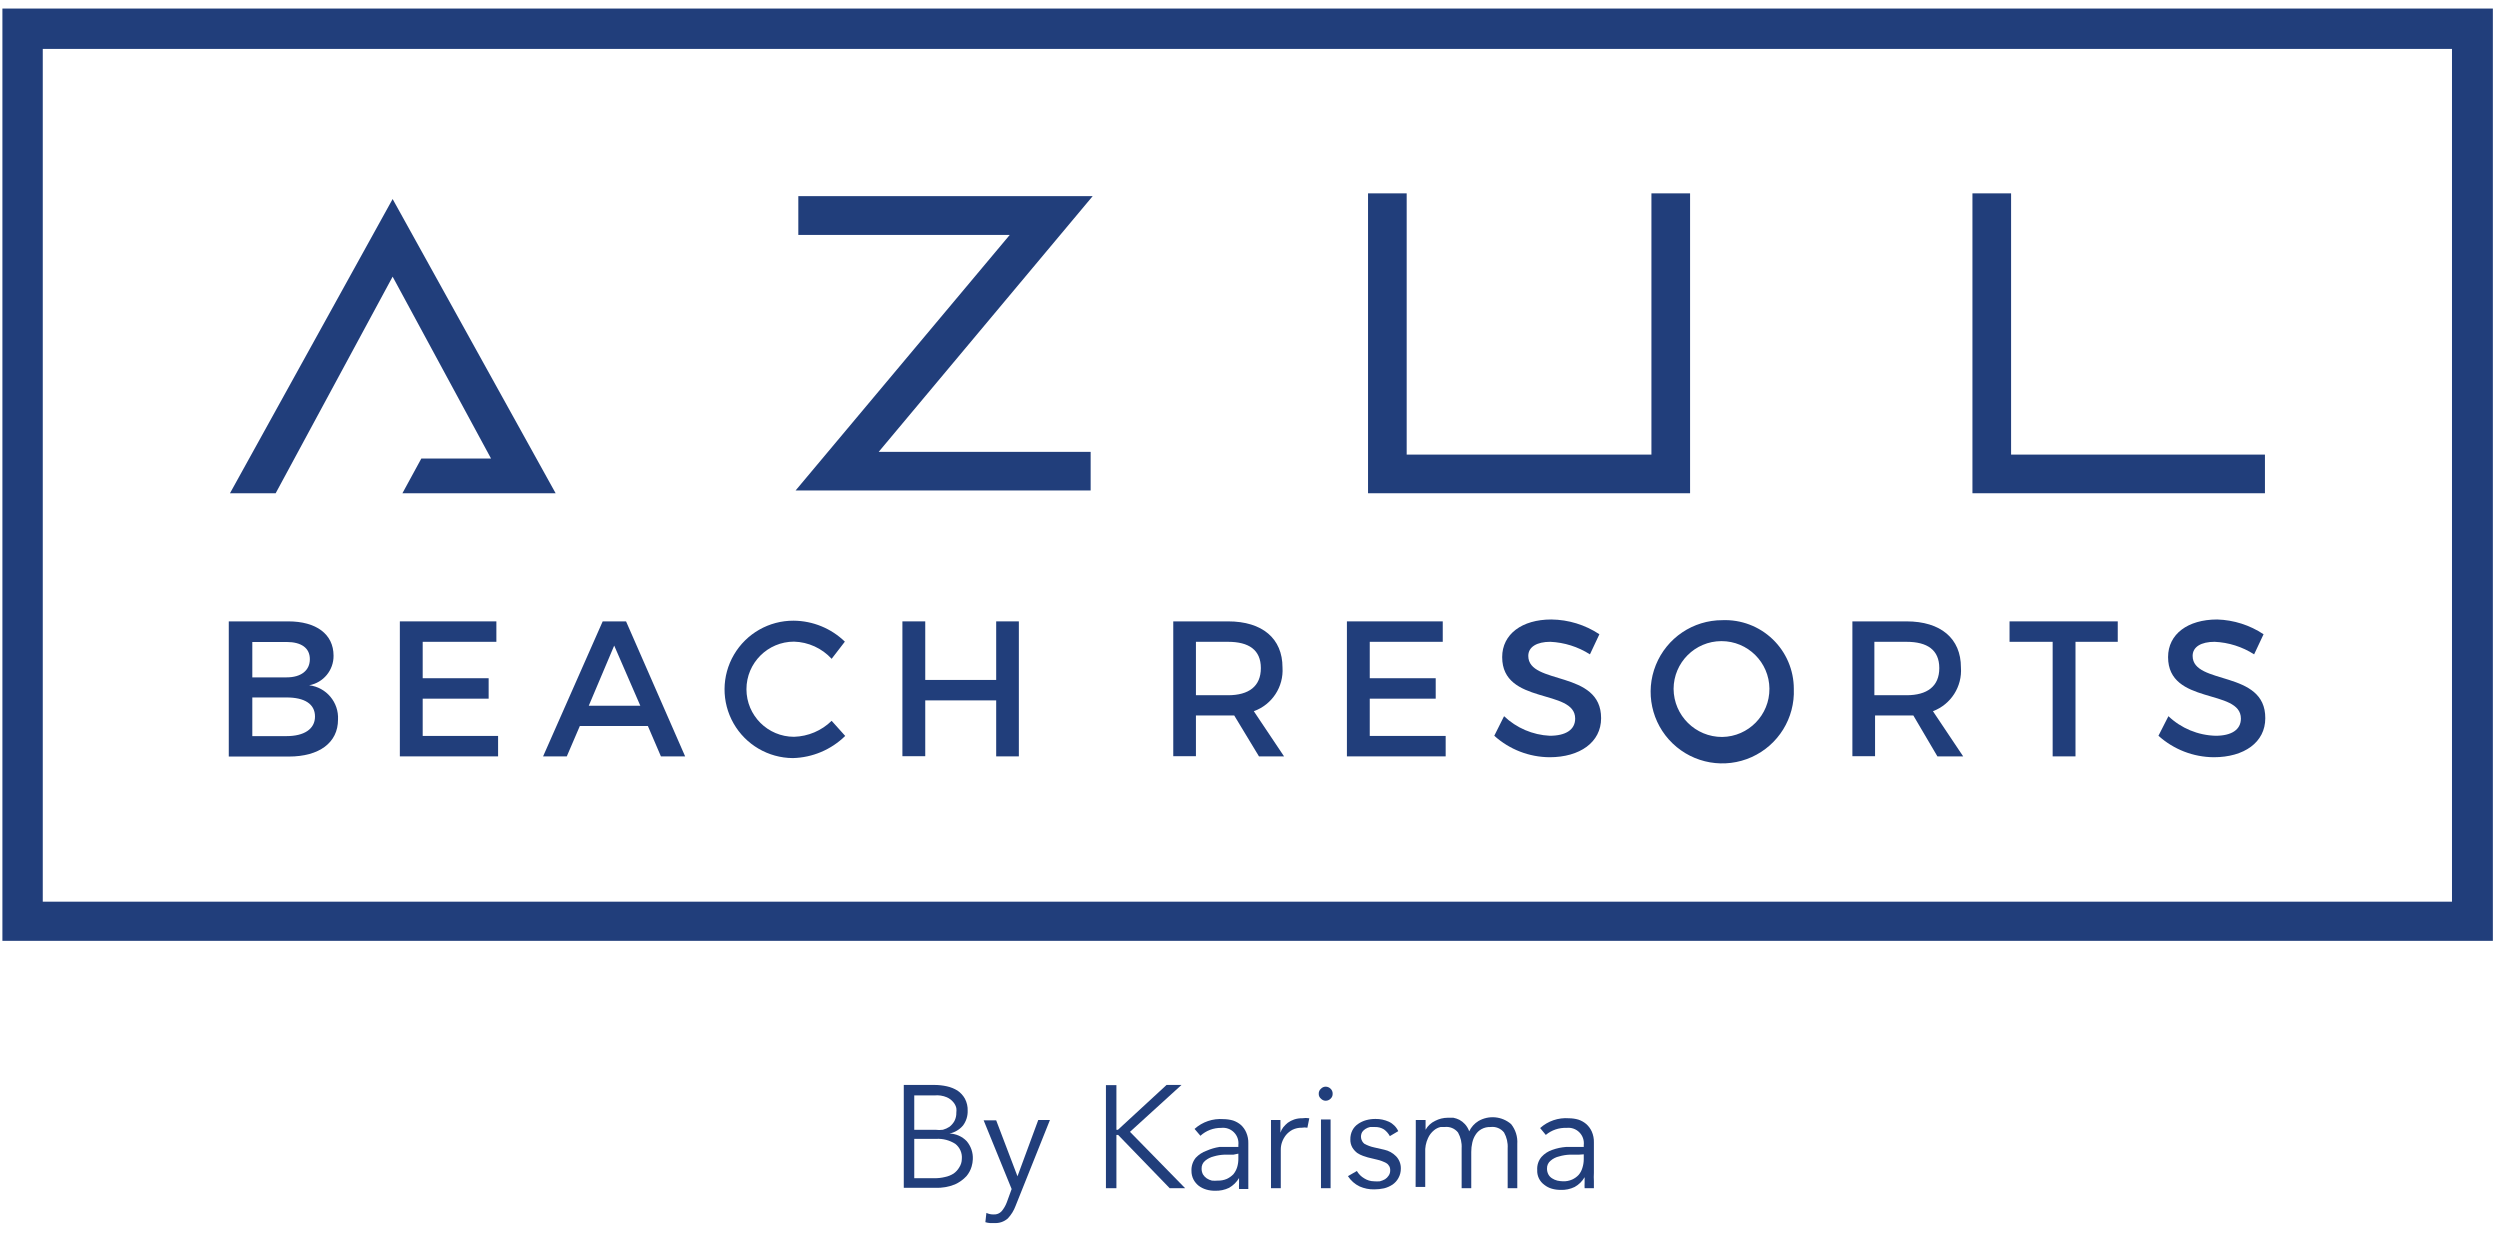
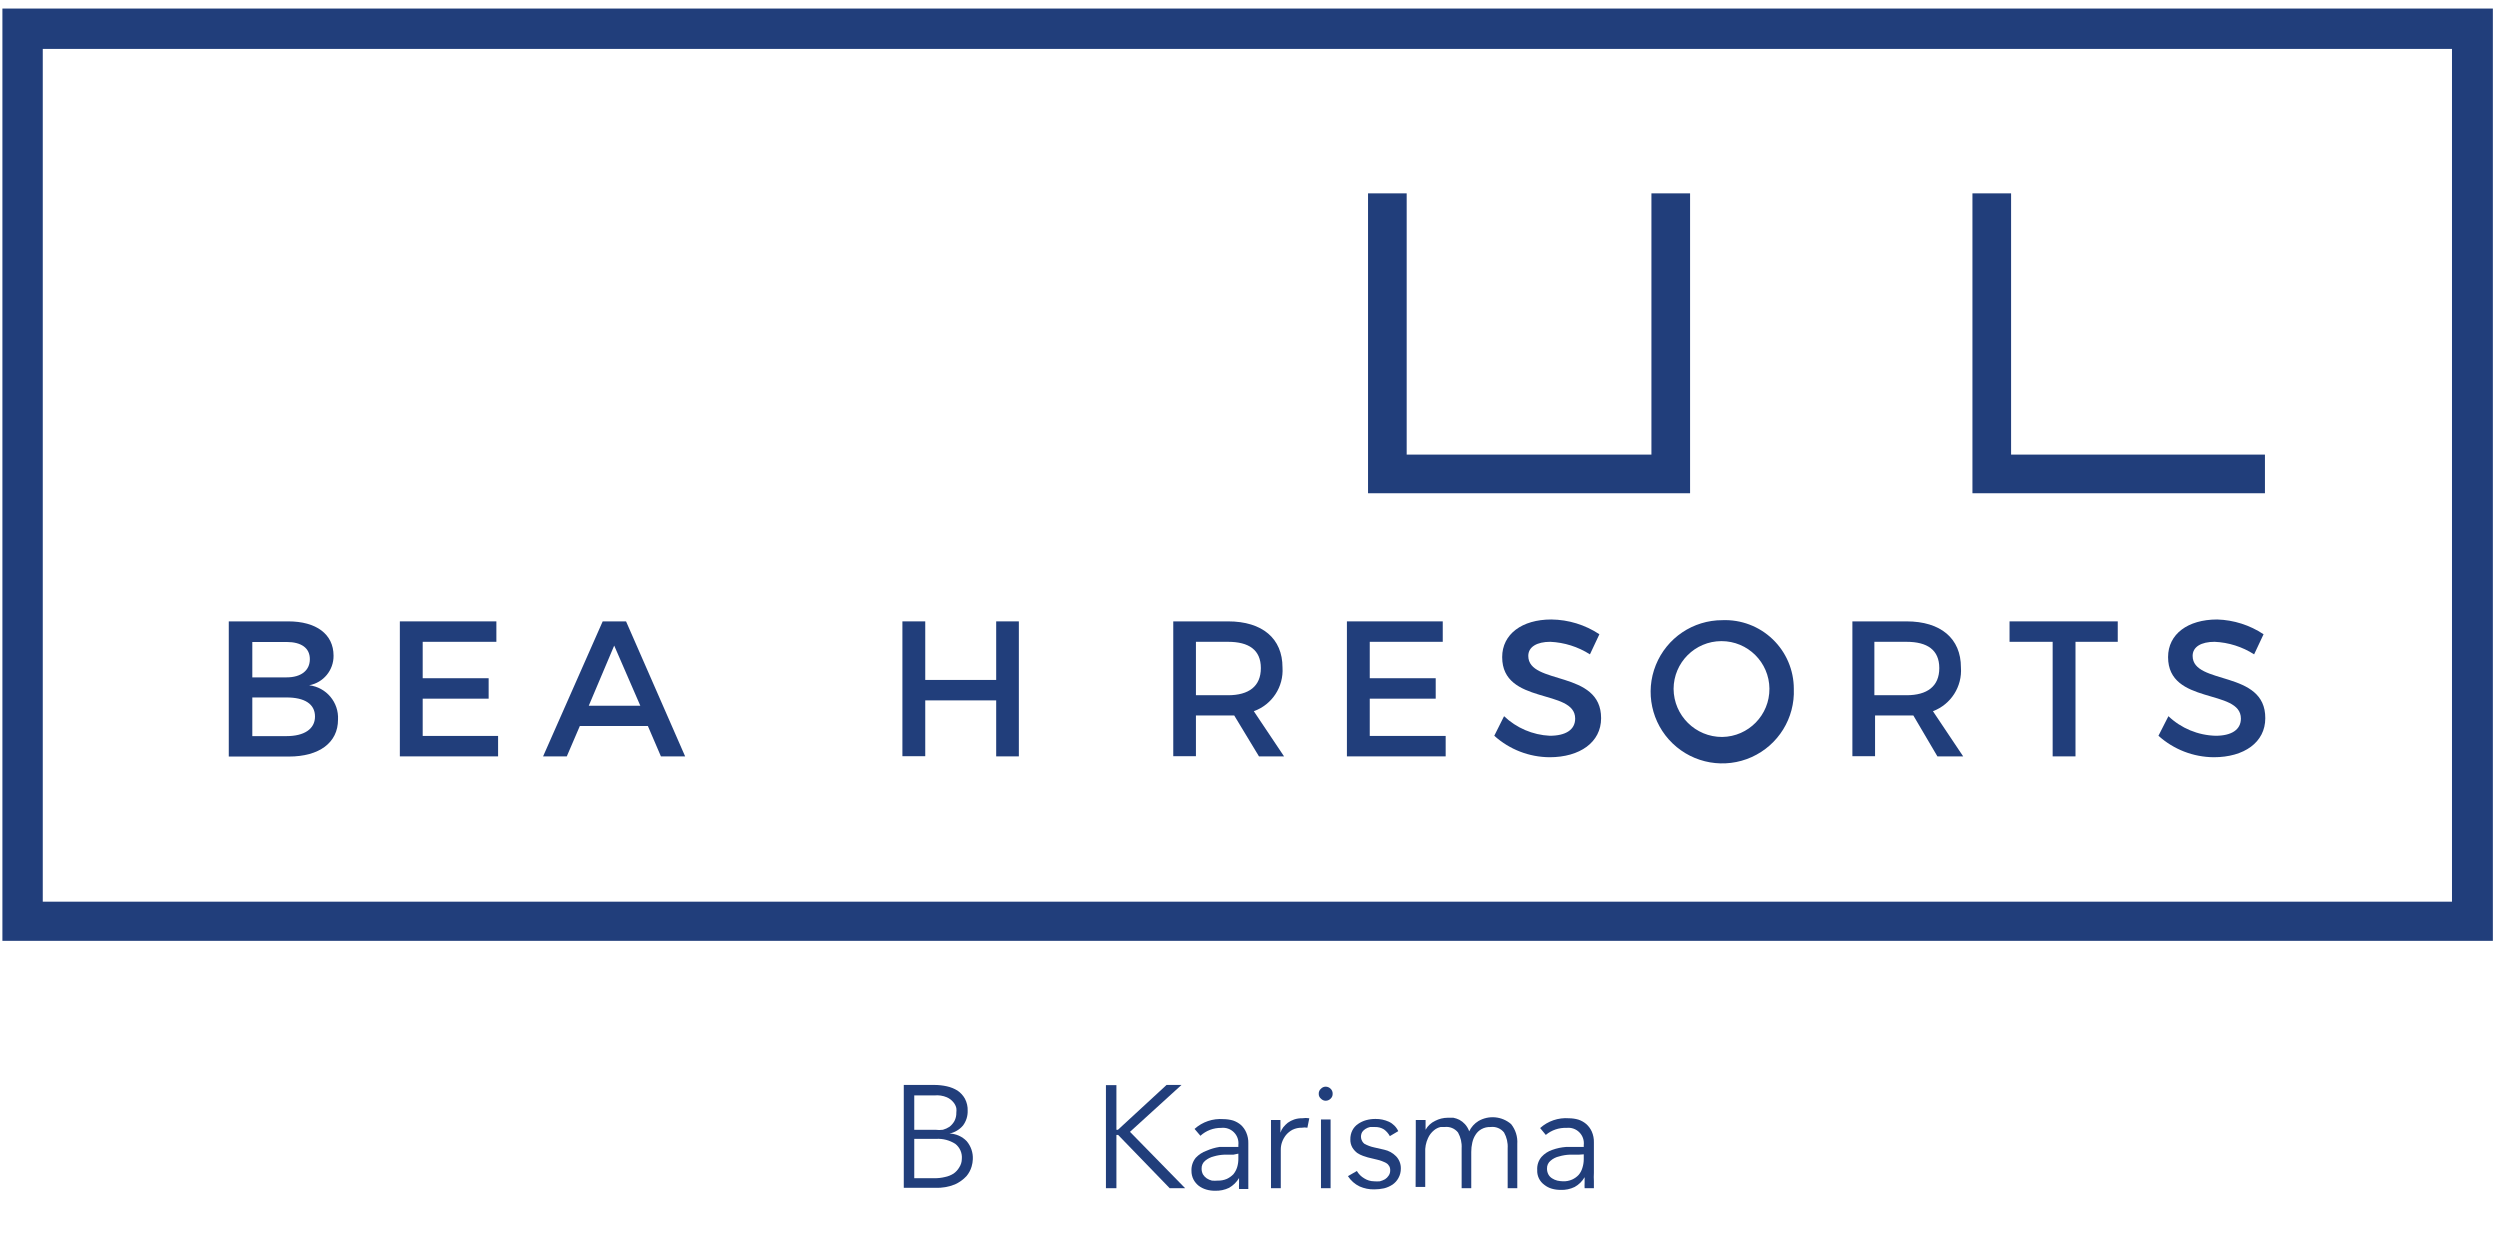
<svg xmlns="http://www.w3.org/2000/svg" width="131px" height="65px" viewBox="0 0 131 65" version="1.1">
  <title>brands / Azul WHT</title>
  <defs>
    <filter id="filter-1">
      <feColorMatrix in="SourceGraphic" type="matrix" values="0 0 0 0 1 0 0 0 0 1 0 0 0 0 1 0 0 0 1 0" />
    </filter>
  </defs>
  <g id="Symbols" stroke="none" stroke-width="1" fill="none" fill-rule="evenodd">
    <g id="Footer-/-Corp" transform="translate(-323, -114)">
      <g id="Brand-Logos-WHT" transform="translate(122, 103)">
        <g id="brands-/-Azul-WHT" transform="translate(201, 10.8)" filter="url(#filter-1)">
          <g>
            <path d="M0.126,0.648 L0.126,49.5 L130.626,49.5 L130.626,0.648 L0.126,0.648 Z M128.484,47.448 L2.241,47.448 L2.241,2.763 L128.484,2.763 L128.484,47.448 Z" id="Shape" fill="#213E7B" />
            <polygon id="Path" fill="#213E7B" points="86.535 24.021 73.71 24.021 73.71 10.332 71.685 10.332 71.685 26.046 88.56 26.046 88.56 10.332 86.535 10.332" />
-             <polygon id="Path" fill="#213E7B" points="41.688 25.902 57.15 25.902 57.15 23.877 46.044 23.877 57.258 10.476 41.832 10.476 41.832 12.51 52.911 12.51" />
            <polygon id="Path" fill="#213E7B" points="118.683 24.021 105.381 24.021 105.381 10.332 103.356 10.332 103.356 26.046 118.683 26.046" />
-             <polygon id="Path" fill="#213E7B" fill-rule="nonzero" points="20.574 10.629 12.051 26.046 12.051 26.046 14.445 26.046 20.574 14.697 25.731 24.228 22.077 24.228 21.087 26.046 26.712 26.046 26.712 26.046 29.106 26.046 29.115 26.046" />
            <path d="M15.102,32.76 C16.569,32.76 17.478,33.426 17.478,34.56 C17.486,35.318 16.946,35.972 16.2,36.108 C17.1,36.216 17.761,37.003 17.712,37.908 C17.712,39.114 16.731,39.843 15.138,39.843 L11.988,39.843 L11.988,32.76 L15.102,32.76 Z M13.221,35.694 L15.021,35.694 C15.777,35.694 16.236,35.334 16.236,34.74 C16.236,34.146 15.777,33.84 15.021,33.84 L13.221,33.84 L13.221,35.694 Z M13.221,38.772 L15.021,38.772 C15.921,38.772 16.506,38.412 16.506,37.746 C16.506,37.08 15.948,36.747 15.021,36.747 L13.221,36.747 L13.221,38.772 Z" id="Shape" fill="#213E7B" fill-rule="nonzero" />
            <polygon id="Path" fill="#213E7B" fill-rule="nonzero" points="22.149 33.831 22.149 35.739 25.605 35.739 25.605 36.81 22.149 36.81 22.149 38.763 26.1 38.763 26.1 39.834 20.952 39.834 20.952 32.76 26.01 32.76 26.01 33.831" />
            <path d="M30.384,38.241 L29.7,39.834 L28.458,39.834 L31.581,32.76 L32.805,32.76 L35.901,39.834 L34.632,39.834 L33.948,38.241 L30.384,38.241 Z M32.184,34.029 L30.852,37.179 L33.552,37.179 L32.184,34.029 Z" id="Shape" fill="#213E7B" fill-rule="nonzero" />
-             <path d="M44.271,33.822 L43.578,34.722 C43.07,34.168 42.359,33.843 41.607,33.822 C40.23,33.822 39.114,34.938 39.114,36.315 C39.114,37.692 40.23,38.808 41.607,38.808 C42.346,38.787 43.05,38.488 43.578,37.971 L44.289,38.763 C43.554,39.484 42.573,39.899 41.544,39.924 C40.258,39.916 39.074,39.222 38.438,38.105 C37.801,36.987 37.81,35.614 38.46,34.505 C39.11,33.395 40.303,32.716 41.589,32.724 C42.591,32.732 43.551,33.125 44.271,33.822 Z" id="Path" fill="#213E7B" fill-rule="nonzero" />
            <polygon id="Path" fill="#213E7B" fill-rule="nonzero" points="52.2 39.834 52.2 36.9 48.483 36.9 48.483 39.825 47.286 39.825 47.286 32.76 48.483 32.76 48.483 35.829 52.2 35.829 52.2 32.76 53.388 32.76 53.388 39.834" />
            <path d="M64.674,37.692 L62.667,37.692 L62.667,39.825 L61.479,39.825 L61.479,32.76 L64.35,32.76 C66.15,32.76 67.203,33.66 67.203,35.172 C67.271,36.187 66.657,37.124 65.7,37.467 L67.284,39.834 L65.97,39.834 L64.674,37.692 Z M64.35,36.63 C65.439,36.63 66.069,36.162 66.069,35.208 C66.069,34.254 65.439,33.831 64.35,33.831 L62.667,33.831 L62.667,36.63 L64.35,36.63 Z" id="Shape" fill="#213E7B" fill-rule="nonzero" />
            <polygon id="Path" fill="#213E7B" fill-rule="nonzero" points="71.775 33.831 71.775 35.739 75.231 35.739 75.231 36.81 71.775 36.81 71.775 38.763 75.753 38.763 75.753 39.834 70.578 39.834 70.578 32.76 75.6 32.76 75.6 33.831" />
            <path d="M83.808,33.435 L83.313,34.488 C82.689,34.091 81.973,33.864 81.234,33.831 C80.541,33.831 80.082,34.092 80.082,34.569 C80.082,36.117 83.907,35.289 83.898,37.836 C83.898,39.096 82.782,39.879 81.198,39.879 C80.127,39.872 79.095,39.472 78.3,38.754 L78.813,37.728 C79.462,38.346 80.312,38.71 81.207,38.754 C82.044,38.754 82.539,38.439 82.539,37.854 C82.539,36.27 78.714,37.152 78.714,34.632 C78.714,33.426 79.758,32.661 81.288,32.661 C82.185,32.67 83.061,32.939 83.808,33.435 L83.808,33.435 Z" id="Path" fill="#213E7B" fill-rule="nonzero" />
            <path d="M93.996,36.297 C94.058,37.828 93.184,39.243 91.786,39.872 C90.389,40.501 88.75,40.217 87.645,39.155 C86.54,38.093 86.192,36.466 86.766,35.045 C87.34,33.624 88.72,32.695 90.252,32.697 C91.231,32.658 92.185,33.02 92.891,33.699 C93.598,34.379 93.997,35.317 93.996,36.297 Z M87.696,36.297 C87.706,37.695 88.845,38.822 90.243,38.817 C91.624,38.797 92.729,37.666 92.718,36.285 C92.706,34.904 91.582,33.792 90.201,33.795 C88.82,33.798 87.701,34.916 87.696,36.297 L87.696,36.297 Z" id="Shape" fill="#213E7B" fill-rule="nonzero" />
            <path d="M100.26,37.692 L98.253,37.692 L98.253,39.825 L97.065,39.825 L97.065,32.76 L99.9,32.76 C101.7,32.76 102.753,33.66 102.753,35.172 C102.826,36.177 102.229,37.111 101.286,37.467 L102.87,39.834 L101.52,39.834 L100.26,37.692 Z M99.9,36.63 C100.989,36.63 101.619,36.162 101.619,35.208 C101.619,34.254 100.989,33.831 99.9,33.831 L98.217,33.831 L98.217,36.63 L99.9,36.63 Z" id="Shape" fill="#213E7B" fill-rule="nonzero" />
            <polygon id="Path" fill="#213E7B" fill-rule="nonzero" points="108.756 33.831 108.756 39.834 107.559 39.834 107.559 33.831 105.3 33.831 105.3 32.76 110.97 32.76 110.97 33.831" />
            <path d="M118.611,33.435 L118.116,34.488 C117.496,34.091 116.782,33.864 116.046,33.831 C115.344,33.831 114.894,34.092 114.894,34.569 C114.894,36.117 118.719,35.289 118.701,37.836 C118.701,39.096 117.594,39.879 116.001,39.879 C114.93,39.872 113.899,39.471 113.103,38.754 L113.625,37.728 C114.295,38.364 115.177,38.73 116.1,38.754 C116.928,38.754 117.423,38.439 117.423,37.854 C117.423,36.27 113.607,37.152 113.607,34.632 C113.607,33.426 114.642,32.661 116.181,32.661 C117.047,32.687 117.889,32.955 118.611,33.435 L118.611,33.435 Z" id="Path" fill="#213E7B" fill-rule="nonzero" />
            <path d="M47.358,57.051 L48.969,57.051 C49.187,57.052 49.404,57.076 49.617,57.123 C49.814,57.166 50.003,57.242 50.175,57.348 C50.335,57.457 50.467,57.602 50.562,57.771 C50.665,57.968 50.715,58.188 50.706,58.41 C50.713,58.685 50.627,58.954 50.463,59.175 C50.28,59.391 50.03,59.54 49.752,59.598 L49.752,59.598 C50.092,59.607 50.416,59.749 50.652,59.994 C50.878,60.259 50.994,60.6 50.976,60.948 C50.971,61.076 50.95,61.203 50.913,61.326 C50.859,61.511 50.767,61.683 50.643,61.83 C50.473,62.012 50.268,62.159 50.04,62.262 C49.712,62.394 49.359,62.456 49.005,62.442 L47.358,62.442 L47.358,57.051 Z M47.907,59.4 L49.014,59.4 C49.145,59.418 49.279,59.418 49.41,59.4 C49.535,59.365 49.653,59.31 49.761,59.238 C49.864,59.156 49.949,59.055 50.013,58.941 C50.083,58.805 50.117,58.653 50.112,58.5 C50.122,58.422 50.122,58.344 50.112,58.266 C50.087,58.153 50.034,58.048 49.959,57.96 C49.868,57.847 49.75,57.757 49.617,57.699 C49.41,57.611 49.184,57.577 48.96,57.6 L47.907,57.6 L47.907,59.4 Z M47.907,61.938 L48.96,61.938 C49.148,61.941 49.335,61.92 49.518,61.875 C49.678,61.843 49.83,61.782 49.968,61.695 C50.089,61.61 50.191,61.499 50.265,61.371 C50.351,61.24 50.398,61.087 50.4,60.93 C50.428,60.625 50.299,60.327 50.058,60.138 C49.758,59.947 49.405,59.855 49.05,59.877 L47.907,59.877 L47.907,61.938 Z" id="Shape" fill="#213E7B" fill-rule="nonzero" />
-             <path d="M53.316,61.839 L54.405,58.887 L55.017,58.887 L53.217,63.387 C53.127,63.631 52.99,63.854 52.812,64.044 C52.617,64.217 52.361,64.305 52.101,64.287 L51.867,64.287 C51.787,64.282 51.709,64.266 51.633,64.242 L51.687,63.756 C51.805,63.812 51.934,63.84 52.065,63.837 C52.225,63.848 52.381,63.785 52.488,63.666 C52.604,63.526 52.695,63.368 52.758,63.198 L53.01,62.505 L51.543,58.905 L52.2,58.905 L53.316,61.839 Z" id="Path" fill="#213E7B" fill-rule="nonzero" />
            <polygon id="Path" fill="#213E7B" fill-rule="nonzero" points="58.5 59.4 58.581 59.4 61.128 57.051 61.911 57.051 59.211 59.508 62.1 62.46 61.29 62.46 58.59 59.67 58.5 59.67 58.5 62.46 57.951 62.46 57.951 57.06 58.5 57.06" />
            <path d="M64.89,60.3 L64.89,60.201 C64.919,59.954 64.834,59.708 64.658,59.533 C64.483,59.357 64.237,59.272 63.99,59.301 C63.588,59.296 63.198,59.444 62.901,59.715 L62.595,59.355 C63.007,58.984 63.554,58.799 64.107,58.842 C64.277,58.843 64.447,58.867 64.611,58.914 C64.763,58.965 64.903,59.044 65.025,59.148 C65.145,59.259 65.24,59.394 65.304,59.544 C65.381,59.723 65.418,59.916 65.412,60.111 L65.412,61.704 C65.412,61.839 65.412,61.983 65.412,62.136 C65.412,62.289 65.412,62.406 65.412,62.505 L64.926,62.505 C64.92,62.412 64.92,62.319 64.926,62.226 C64.926,62.118 64.926,62.019 64.926,61.929 L64.926,61.929 C64.8,62.143 64.62,62.319 64.404,62.442 C64.174,62.552 63.921,62.605 63.666,62.595 C63.511,62.597 63.356,62.576 63.207,62.532 C63.064,62.49 62.93,62.423 62.811,62.334 C62.7,62.245 62.608,62.135 62.541,62.01 C62.468,61.868 62.43,61.711 62.433,61.551 C62.421,61.303 62.501,61.06 62.658,60.867 C62.815,60.701 63.009,60.574 63.225,60.498 C63.44,60.403 63.667,60.336 63.9,60.3 L64.602,60.3 L64.89,60.3 Z M64.629,60.705 L64.152,60.705 C63.966,60.712 63.782,60.742 63.603,60.795 C63.438,60.835 63.284,60.912 63.153,61.02 C63.028,61.12 62.958,61.274 62.964,61.434 C62.962,61.54 62.987,61.646 63.036,61.74 C63.087,61.822 63.155,61.892 63.234,61.947 C63.317,62.001 63.408,62.04 63.504,62.064 C63.606,62.073 63.708,62.073 63.81,62.064 C63.974,62.069 64.136,62.038 64.287,61.974 C64.415,61.914 64.53,61.832 64.629,61.731 C64.718,61.621 64.785,61.496 64.827,61.362 C64.871,61.216 64.892,61.064 64.89,60.912 L64.89,60.651 L64.629,60.705 Z" id="Shape" fill="#213E7B" fill-rule="nonzero" />
            <path d="M66.6,60.003 C66.6,59.841 66.6,59.688 66.6,59.517 C66.6,59.346 66.6,59.148 66.6,58.887 L67.095,58.887 L67.095,59.553 L67.095,59.553 C67.126,59.452 67.175,59.358 67.239,59.274 C67.311,59.184 67.392,59.103 67.482,59.031 C67.584,58.958 67.696,58.9 67.815,58.86 C67.951,58.815 68.094,58.793 68.238,58.797 C68.36,58.777 68.485,58.777 68.607,58.797 L68.508,59.292 C68.413,59.275 68.315,59.275 68.22,59.292 C68.049,59.288 67.879,59.325 67.725,59.4 C67.594,59.47 67.478,59.565 67.383,59.679 C67.293,59.793 67.223,59.92 67.176,60.057 C67.134,60.179 67.113,60.306 67.113,60.435 L67.113,62.46 L66.6,62.46 L66.6,60.003 Z" id="Path" fill="#213E7B" fill-rule="nonzero" />
            <path d="M69.831,57.51 C69.836,57.609 69.796,57.704 69.723,57.771 C69.656,57.838 69.566,57.877 69.471,57.879 C69.376,57.88 69.284,57.841 69.219,57.771 C69.14,57.708 69.097,57.611 69.102,57.51 C69.098,57.41 69.142,57.313 69.219,57.249 C69.284,57.179 69.376,57.14 69.471,57.141 C69.566,57.143 69.656,57.182 69.723,57.249 C69.795,57.316 69.834,57.412 69.831,57.51 L69.831,57.51 Z M69.723,62.46 L69.219,62.46 L69.219,58.86 L69.723,58.86 L69.723,62.46 Z" id="Shape" fill="#213E7B" fill-rule="nonzero" />
            <path d="M72.828,59.733 C72.753,59.595 72.649,59.475 72.522,59.382 C72.382,59.295 72.219,59.251 72.054,59.256 L71.793,59.256 C71.707,59.274 71.624,59.308 71.55,59.355 C71.483,59.397 71.425,59.452 71.379,59.517 C71.263,59.72 71.308,59.978 71.487,60.129 C71.652,60.223 71.832,60.289 72.018,60.327 L72.531,60.444 C72.767,60.495 72.983,60.614 73.152,60.786 C73.317,60.957 73.408,61.187 73.404,61.425 C73.407,61.601 73.364,61.775 73.278,61.929 C73.204,62.065 73.099,62.182 72.972,62.271 C72.834,62.362 72.682,62.429 72.522,62.469 C72.353,62.505 72.181,62.523 72.009,62.523 C71.746,62.529 71.485,62.476 71.244,62.37 C70.994,62.25 70.783,62.063 70.632,61.83 L71.1,61.56 C71.193,61.721 71.326,61.854 71.487,61.947 C71.641,62.045 71.818,62.098 72,62.1 C72.102,62.109 72.204,62.109 72.306,62.1 C72.4,62.075 72.491,62.039 72.576,61.992 C72.652,61.943 72.716,61.879 72.765,61.803 C72.82,61.724 72.848,61.629 72.846,61.533 C72.857,61.375 72.776,61.225 72.639,61.146 C72.489,61.064 72.329,61.003 72.162,60.966 L71.676,60.849 L71.424,60.768 C71.316,60.73 71.213,60.678 71.118,60.615 C71.018,60.538 70.933,60.443 70.866,60.336 C70.79,60.205 70.753,60.055 70.758,59.904 C70.754,59.739 70.791,59.575 70.866,59.427 C70.935,59.293 71.038,59.178 71.163,59.094 C71.292,59.005 71.435,58.938 71.586,58.896 C71.747,58.852 71.914,58.831 72.081,58.833 C72.32,58.83 72.556,58.879 72.774,58.977 C72.992,59.078 73.168,59.254 73.269,59.472 L72.828,59.733 Z" id="Path" fill="#213E7B" fill-rule="nonzero" />
            <path d="M74.187,59.679 C74.187,59.553 74.187,59.418 74.187,59.283 L74.187,58.887 L74.7,58.887 L74.7,59.4 L74.7,59.4 C74.814,59.194 74.991,59.031 75.204,58.932 C75.404,58.828 75.626,58.772 75.852,58.77 L76.158,58.77 C76.267,58.792 76.373,58.829 76.473,58.878 C76.581,58.937 76.678,59.013 76.761,59.103 C76.861,59.213 76.937,59.341 76.986,59.481 C77.092,59.258 77.261,59.07 77.472,58.941 C78.019,58.626 78.704,58.691 79.182,59.103 C79.415,59.396 79.531,59.765 79.506,60.138 L79.506,62.46 L79.002,62.46 L79.002,60.372 C79.02,60.084 78.954,59.796 78.813,59.544 C78.644,59.329 78.373,59.22 78.102,59.256 C77.939,59.249 77.777,59.286 77.634,59.364 C77.505,59.434 77.396,59.536 77.319,59.661 C77.237,59.787 77.179,59.928 77.148,60.075 C77.111,60.234 77.093,60.397 77.094,60.561 L77.094,62.46 L76.59,62.46 L76.59,60.372 C76.608,60.084 76.542,59.796 76.401,59.544 C76.232,59.329 75.961,59.22 75.69,59.256 L75.483,59.256 C75.357,59.285 75.24,59.344 75.141,59.427 C75.005,59.538 74.897,59.68 74.826,59.841 C74.717,60.077 74.667,60.337 74.682,60.597 L74.682,62.397 L74.178,62.397 L74.187,59.679 Z" id="Path" fill="#213E7B" fill-rule="nonzero" />
            <path d="M82.989,60.3 L82.989,60.201 C83.018,59.954 82.933,59.708 82.757,59.533 C82.582,59.357 82.336,59.272 82.089,59.301 C81.693,59.284 81.304,59.416 81,59.67 L80.703,59.31 C81.115,58.939 81.662,58.754 82.215,58.797 C82.383,58.798 82.549,58.822 82.71,58.869 C82.862,58.92 83.002,58.999 83.124,59.103 C83.246,59.214 83.345,59.348 83.412,59.499 C83.489,59.678 83.526,59.871 83.52,60.066 L83.52,61.659 C83.511,61.803 83.511,61.947 83.52,62.091 C83.52,62.244 83.52,62.361 83.52,62.46 L83.034,62.46 C83.028,62.367 83.028,62.274 83.034,62.181 C83.034,62.073 83.034,61.974 83.034,61.884 L83.034,61.884 C82.91,62.1 82.73,62.277 82.512,62.397 C82.283,62.509 82.029,62.562 81.774,62.55 C81.619,62.551 81.464,62.53 81.315,62.487 C81.174,62.447 81.043,62.38 80.928,62.289 C80.676,62.11 80.533,61.815 80.55,61.506 C80.534,61.257 80.614,61.012 80.775,60.822 C80.929,60.652 81.124,60.525 81.342,60.453 C81.574,60.369 81.816,60.318 82.062,60.3 L82.773,60.3 L82.989,60.3 Z M82.728,60.705 L82.251,60.705 C82.065,60.712 81.88,60.742 81.702,60.795 C81.535,60.831 81.381,60.908 81.252,61.02 C81.127,61.12 81.057,61.274 81.063,61.434 C81.061,61.54 81.086,61.646 81.135,61.74 C81.181,61.826 81.25,61.897 81.333,61.947 C81.416,62.001 81.507,62.04 81.603,62.064 C81.701,62.085 81.8,62.097 81.9,62.1 C82.064,62.106 82.227,62.075 82.377,62.01 C82.506,61.952 82.622,61.87 82.719,61.767 C82.811,61.66 82.878,61.534 82.917,61.398 C82.964,61.253 82.988,61.101 82.989,60.948 L82.989,60.687 L82.728,60.705 Z" id="Shape" fill="#213E7B" fill-rule="nonzero" />
          </g>
        </g>
      </g>
    </g>
  </g>
</svg>